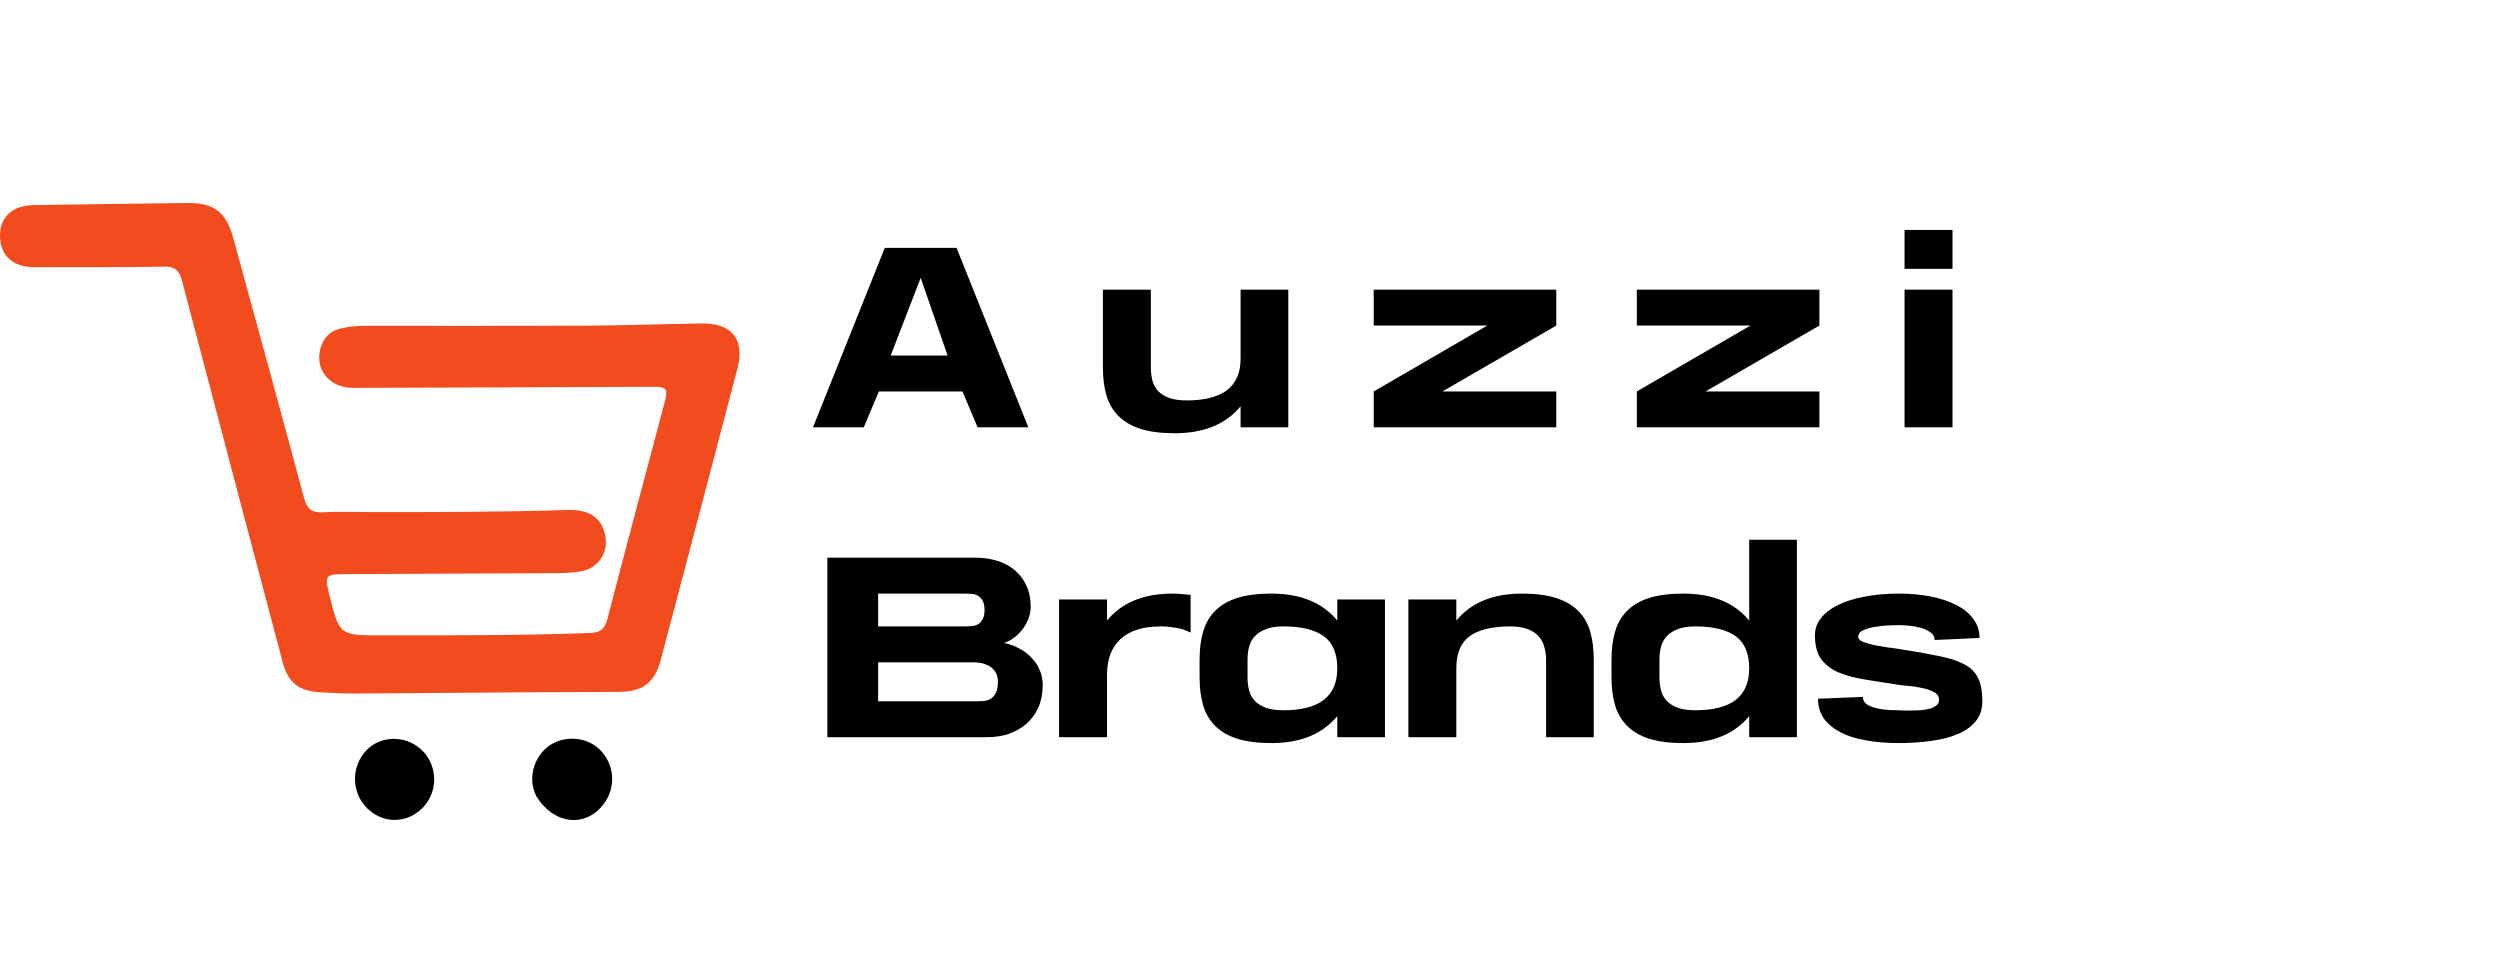
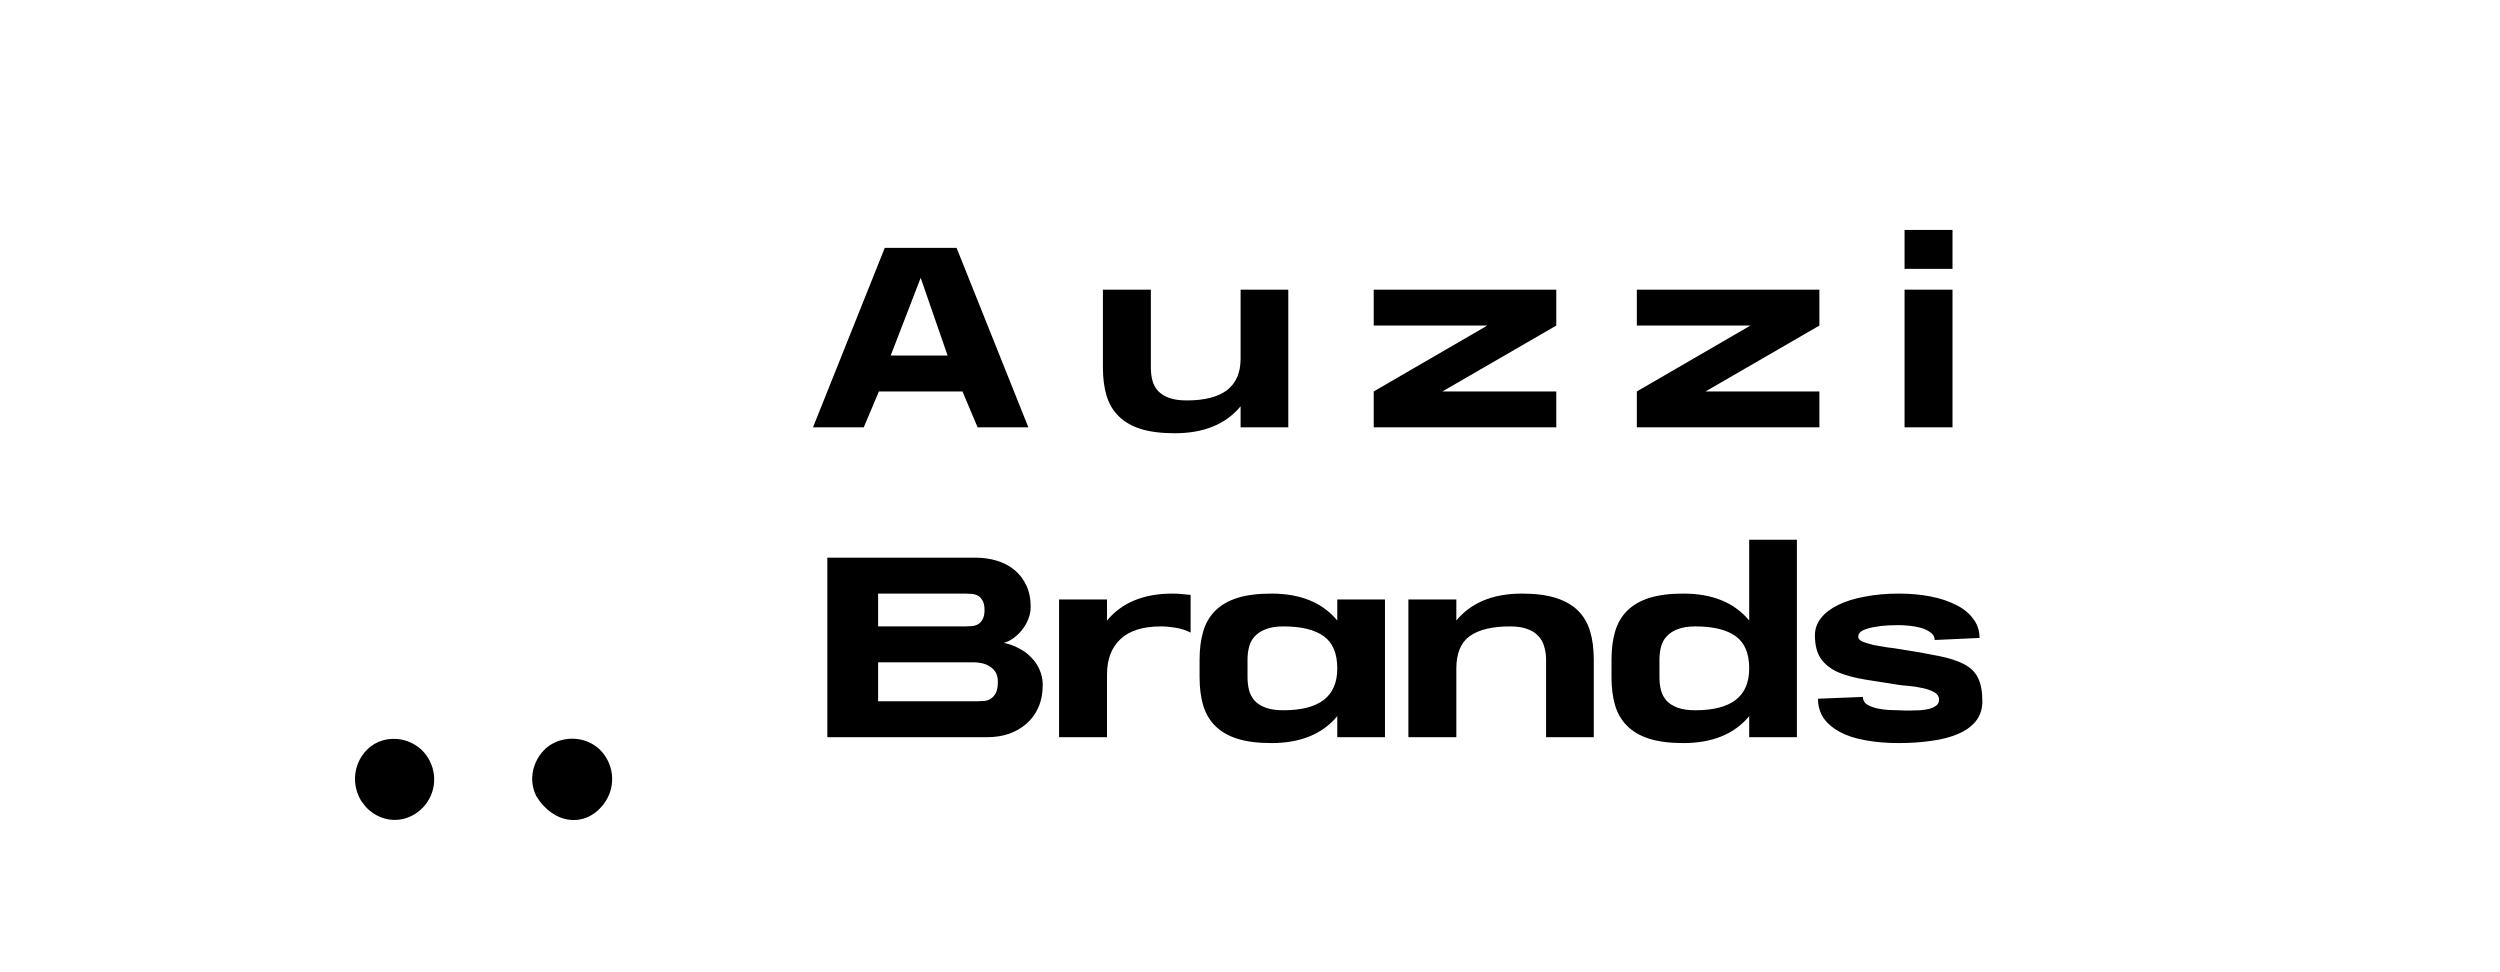
<svg xmlns="http://www.w3.org/2000/svg" fill="none" viewBox="0 0 234 91" height="91" width="234">
  <path fill="black" d="M96.256 40H91.504L90.088 36.64H82.264L80.848 40H76.096L82.816 23.2H89.536L96.256 40ZM88.696 33.28L86.176 26.008L83.368 33.28H88.696ZM116.12 40V38.032C114.728 39.712 112.672 40.552 109.952 40.552C108.688 40.552 107.624 40.416 106.76 40.144C105.912 39.872 105.224 39.472 104.696 38.944C104.168 38.416 103.792 37.776 103.568 37.024C103.344 36.256 103.232 35.384 103.232 34.408V27.112H107.72V34.408C107.72 34.824 107.768 35.224 107.864 35.608C107.96 35.976 108.136 36.304 108.392 36.592C108.648 36.864 108.992 37.08 109.424 37.24C109.856 37.4 110.408 37.48 111.08 37.48C112.744 37.48 114 37.16 114.848 36.52C115.696 35.864 116.12 34.88 116.12 33.568V27.112H120.584V40H116.12ZM139.212 30.472H128.58V27.112H145.668V30.472L135.012 36.64H145.668V40H128.58V36.64L139.212 30.472ZM163.839 30.472H153.207V27.112H170.295V30.472L159.639 36.64H170.295V40H153.207V36.64L163.839 30.472ZM178.266 40V27.112H182.754V40H178.266ZM178.266 25.168V21.52H182.754V25.168H178.266ZM91.312 52.2C92.032 52.2 92.704 52.296 93.328 52.488C93.952 52.68 94.496 52.968 94.96 53.352C95.424 53.736 95.792 54.216 96.064 54.792C96.336 55.368 96.472 56.04 96.472 56.808C96.472 57.208 96.392 57.6 96.232 57.984C96.088 58.352 95.888 58.688 95.632 58.992C95.392 59.296 95.12 59.552 94.816 59.76C94.528 59.968 94.24 60.104 93.952 60.168C94.48 60.28 94.96 60.456 95.392 60.696C95.84 60.92 96.224 61.208 96.544 61.56C96.88 61.896 97.136 62.28 97.312 62.712C97.504 63.144 97.6 63.608 97.6 64.104C97.6 64.888 97.464 65.592 97.192 66.216C96.92 66.824 96.544 67.336 96.064 67.752C95.6 68.152 95.056 68.464 94.432 68.688C93.808 68.896 93.136 69 92.416 69H77.44V52.2H91.312ZM82.192 61.992V65.64H91.432C91.624 65.64 91.832 65.632 92.056 65.616C92.296 65.6 92.512 65.536 92.704 65.424C92.912 65.296 93.08 65.112 93.208 64.872C93.336 64.616 93.4 64.264 93.4 63.816C93.4 63.432 93.32 63.12 93.16 62.88C93 62.64 92.8 62.456 92.56 62.328C92.336 62.2 92.096 62.112 91.84 62.064C91.584 62.016 91.36 61.992 91.168 61.992H82.192ZM90.328 58.632C90.52 58.632 90.72 58.624 90.928 58.608C91.152 58.592 91.352 58.536 91.528 58.44C91.704 58.344 91.848 58.192 91.96 57.984C92.088 57.776 92.152 57.48 92.152 57.096C92.152 56.712 92.088 56.416 91.96 56.208C91.848 56 91.704 55.848 91.528 55.752C91.352 55.656 91.152 55.6 90.928 55.584C90.72 55.568 90.52 55.56 90.328 55.56H82.192V58.632H90.328ZM108.657 58.632C106.977 58.632 105.713 59.032 104.865 59.832C104.033 60.616 103.617 61.712 103.617 63.12V69H99.129V56.112H103.617V58.08C105.009 56.4 107.057 55.56 109.761 55.56C110.097 55.56 110.393 55.576 110.649 55.608C110.905 55.624 111.169 55.648 111.441 55.68V59.208C110.993 58.984 110.521 58.832 110.025 58.752C109.529 58.672 109.073 58.632 108.657 58.632ZM125.169 67.032C123.777 68.712 121.721 69.552 119.001 69.552C117.737 69.552 116.673 69.416 115.809 69.144C114.961 68.872 114.273 68.472 113.745 67.944C113.217 67.416 112.841 66.776 112.617 66.024C112.393 65.256 112.281 64.384 112.281 63.408V61.728C112.281 60.752 112.393 59.88 112.617 59.112C112.841 58.344 113.217 57.696 113.745 57.168C114.273 56.64 114.961 56.24 115.809 55.968C116.673 55.696 117.737 55.56 119.001 55.56C121.721 55.56 123.777 56.4 125.169 58.08V56.112H129.633V69H125.169V67.032ZM120.129 58.632C119.457 58.632 118.905 58.72 118.473 58.896C118.041 59.056 117.697 59.28 117.441 59.568C117.185 59.84 117.009 60.168 116.913 60.552C116.817 60.92 116.769 61.312 116.769 61.728V63.408C116.769 63.824 116.817 64.224 116.913 64.608C117.009 64.976 117.185 65.304 117.441 65.592C117.697 65.864 118.041 66.08 118.473 66.24C118.905 66.4 119.457 66.48 120.129 66.48C121.793 66.48 123.049 66.16 123.897 65.52C124.745 64.864 125.169 63.88 125.169 62.568C125.169 61.16 124.745 60.152 123.897 59.544C123.049 58.936 121.793 58.632 120.129 58.632ZM144.713 61.728C144.713 61.312 144.657 60.92 144.545 60.552C144.449 60.168 144.273 59.84 144.017 59.568C143.777 59.28 143.441 59.056 143.009 58.896C142.577 58.72 142.025 58.632 141.353 58.632C139.673 58.632 138.409 58.936 137.561 59.544C136.729 60.152 136.313 61.16 136.313 62.568V69H131.825V56.112H136.313V58.08C137.705 56.4 139.753 55.56 142.457 55.56C143.721 55.56 144.777 55.696 145.625 55.968C146.489 56.24 147.185 56.64 147.713 57.168C148.241 57.696 148.617 58.344 148.841 59.112C149.065 59.88 149.177 60.752 149.177 61.728V69H144.713V61.728ZM163.725 67.032C162.333 68.712 160.277 69.552 157.557 69.552C156.293 69.552 155.229 69.416 154.365 69.144C153.517 68.872 152.829 68.472 152.301 67.944C151.773 67.416 151.397 66.776 151.173 66.024C150.949 65.256 150.837 64.384 150.837 63.408V61.728C150.837 60.752 150.949 59.88 151.173 59.112C151.397 58.344 151.773 57.696 152.301 57.168C152.829 56.64 153.517 56.24 154.365 55.968C155.229 55.696 156.293 55.56 157.557 55.56C160.277 55.56 162.333 56.4 163.725 58.08V50.52H168.189V69H163.725V67.032ZM158.685 58.632C158.013 58.632 157.461 58.72 157.029 58.896C156.597 59.056 156.253 59.28 155.997 59.568C155.741 59.84 155.565 60.168 155.469 60.552C155.373 60.92 155.325 61.312 155.325 61.728V63.408C155.325 63.824 155.373 64.224 155.469 64.608C155.565 64.976 155.741 65.304 155.997 65.592C156.253 65.864 156.597 66.08 157.029 66.24C157.461 66.4 158.013 66.48 158.685 66.48C160.349 66.48 161.605 66.16 162.453 65.52C163.301 64.864 163.725 63.88 163.725 62.568C163.725 61.16 163.301 60.152 162.453 59.544C161.605 58.936 160.349 58.632 158.685 58.632ZM173.933 59.616C173.933 59.792 174.077 59.944 174.365 60.072C174.669 60.184 175.021 60.288 175.421 60.384C175.837 60.464 176.261 60.536 176.693 60.6C177.125 60.648 177.469 60.696 177.725 60.744C179.197 60.968 180.429 61.184 181.421 61.392C182.413 61.584 183.213 61.84 183.821 62.16C184.445 62.48 184.885 62.912 185.141 63.456C185.413 64 185.549 64.728 185.549 65.64C185.549 66.36 185.349 66.976 184.949 67.488C184.549 67.984 183.997 68.384 183.293 68.688C182.605 68.992 181.781 69.208 180.821 69.336C179.877 69.48 178.845 69.552 177.725 69.552C176.573 69.552 175.533 69.464 174.605 69.288C173.677 69.128 172.885 68.872 172.229 68.52C171.573 68.168 171.061 67.736 170.693 67.224C170.341 66.696 170.165 66.088 170.165 65.4L174.365 65.232C174.365 65.536 174.501 65.776 174.773 65.952C175.045 66.112 175.365 66.232 175.733 66.312C176.101 66.392 176.469 66.44 176.837 66.456C177.221 66.472 177.517 66.48 177.725 66.48C177.853 66.48 178.013 66.488 178.205 66.504C178.413 66.504 178.637 66.504 178.877 66.504C179.165 66.504 179.461 66.496 179.765 66.48C180.085 66.448 180.373 66.4 180.629 66.336C180.885 66.256 181.093 66.152 181.253 66.024C181.413 65.896 181.493 65.72 181.493 65.496C181.493 65.176 181.333 64.936 181.013 64.776C180.693 64.6 180.317 64.472 179.885 64.392C179.469 64.296 179.053 64.232 178.637 64.2C178.221 64.168 177.917 64.136 177.725 64.104C176.557 63.928 175.493 63.76 174.533 63.6C173.573 63.44 172.749 63.216 172.061 62.928C171.373 62.624 170.837 62.208 170.453 61.68C170.069 61.136 169.877 60.4 169.877 59.472C169.877 58.864 170.069 58.32 170.453 57.84C170.837 57.36 171.373 56.952 172.061 56.616C172.749 56.28 173.573 56.024 174.533 55.848C175.509 55.656 176.573 55.56 177.725 55.56C178.781 55.56 179.765 55.648 180.677 55.824C181.589 56 182.389 56.264 183.077 56.616C183.765 56.952 184.301 57.384 184.685 57.912C185.085 58.424 185.285 59.024 185.285 59.712L181.085 59.904C181.085 59.6 180.949 59.36 180.677 59.184C180.421 58.992 180.109 58.848 179.741 58.752C179.373 58.656 178.997 58.592 178.613 58.56C178.245 58.528 177.949 58.512 177.725 58.512C177.517 58.512 177.197 58.52 176.765 58.536C176.349 58.552 175.925 58.6 175.493 58.68C175.077 58.744 174.709 58.848 174.389 58.992C174.085 59.136 173.933 59.344 173.933 59.616Z" />
-   <path fill="#F14B1E" d="M34.546 47.928C40.805 47.939 46.941 47.93 53.076 47.735C55.112 47.67 56.194 48.388 56.601 49.904C57.055 51.592 56.08 53.189 54.359 53.48C53.597 53.608 52.813 53.645 52.038 53.649C45.451 53.687 38.863 53.705 32.276 53.736C30.46 53.744 30.376 53.866 30.82 55.653C31.768 59.472 31.768 59.467 35.691 59.469C42.196 59.471 48.7 59.486 55.202 59.251C56.203 59.215 56.61 58.884 56.86 57.917C58.587 51.238 60.379 44.575 62.145 37.906C62.578 36.268 62.5 36.195 60.777 36.203C51.53 36.243 42.283 36.283 33.036 36.305C30.733 36.31 29.333 34.412 30.077 32.365C30.378 31.537 30.951 30.985 31.803 30.769C32.557 30.578 33.326 30.5 34.111 30.501C41.108 30.506 48.104 30.517 55.101 30.479C58.618 30.46 62.133 30.328 65.65 30.277C68.515 30.234 69.738 31.759 69.021 34.505C66.958 42.407 64.87 50.303 62.791 58.201C62.479 59.385 62.172 60.571 61.85 61.752C61.262 63.905 60.206 64.737 57.971 64.759C55.148 64.787 52.325 64.776 49.502 64.796C44.102 64.832 38.702 64.885 33.303 64.914C32.24 64.92 31.177 64.857 30.116 64.807C27.951 64.704 26.978 63.944 26.442 61.92C23.299 50.041 20.151 38.163 17.037 26.276C16.79 25.331 16.406 24.939 15.374 24.957C11.324 25.025 7.273 25.008 3.222 25.009C1.215 25.01 0.035 23.937 0.001 22.119C-0.033 20.319 1.161 19.222 3.176 19.195C7.961 19.13 12.747 19.053 17.532 19.001C20.035 18.973 21.173 19.863 21.836 22.288C24.052 30.399 26.284 38.506 28.464 46.627C28.737 47.645 29.206 48.017 30.251 47.953C31.637 47.867 33.032 47.929 34.546 47.928Z" />
  <path fill="black" d="M50.19 74.507C49.236 72.568 50.229 70.441 51.667 69.633C53.218 68.763 55.215 69.07 56.352 70.387C57.552 71.776 57.618 73.781 56.513 75.249C54.811 77.508 51.83 77.197 50.19 74.507Z" />
  <path fill="black" d="M33.798 74.945C32.437 72.675 33.656 69.911 35.834 69.298C37.563 68.811 39.432 69.608 40.238 71.246C41.066 72.929 40.584 74.921 39.081 76.028C37.632 77.096 35.734 76.961 34.393 75.683C34.189 75.488 34.028 75.247 33.798 74.945Z" />
</svg>